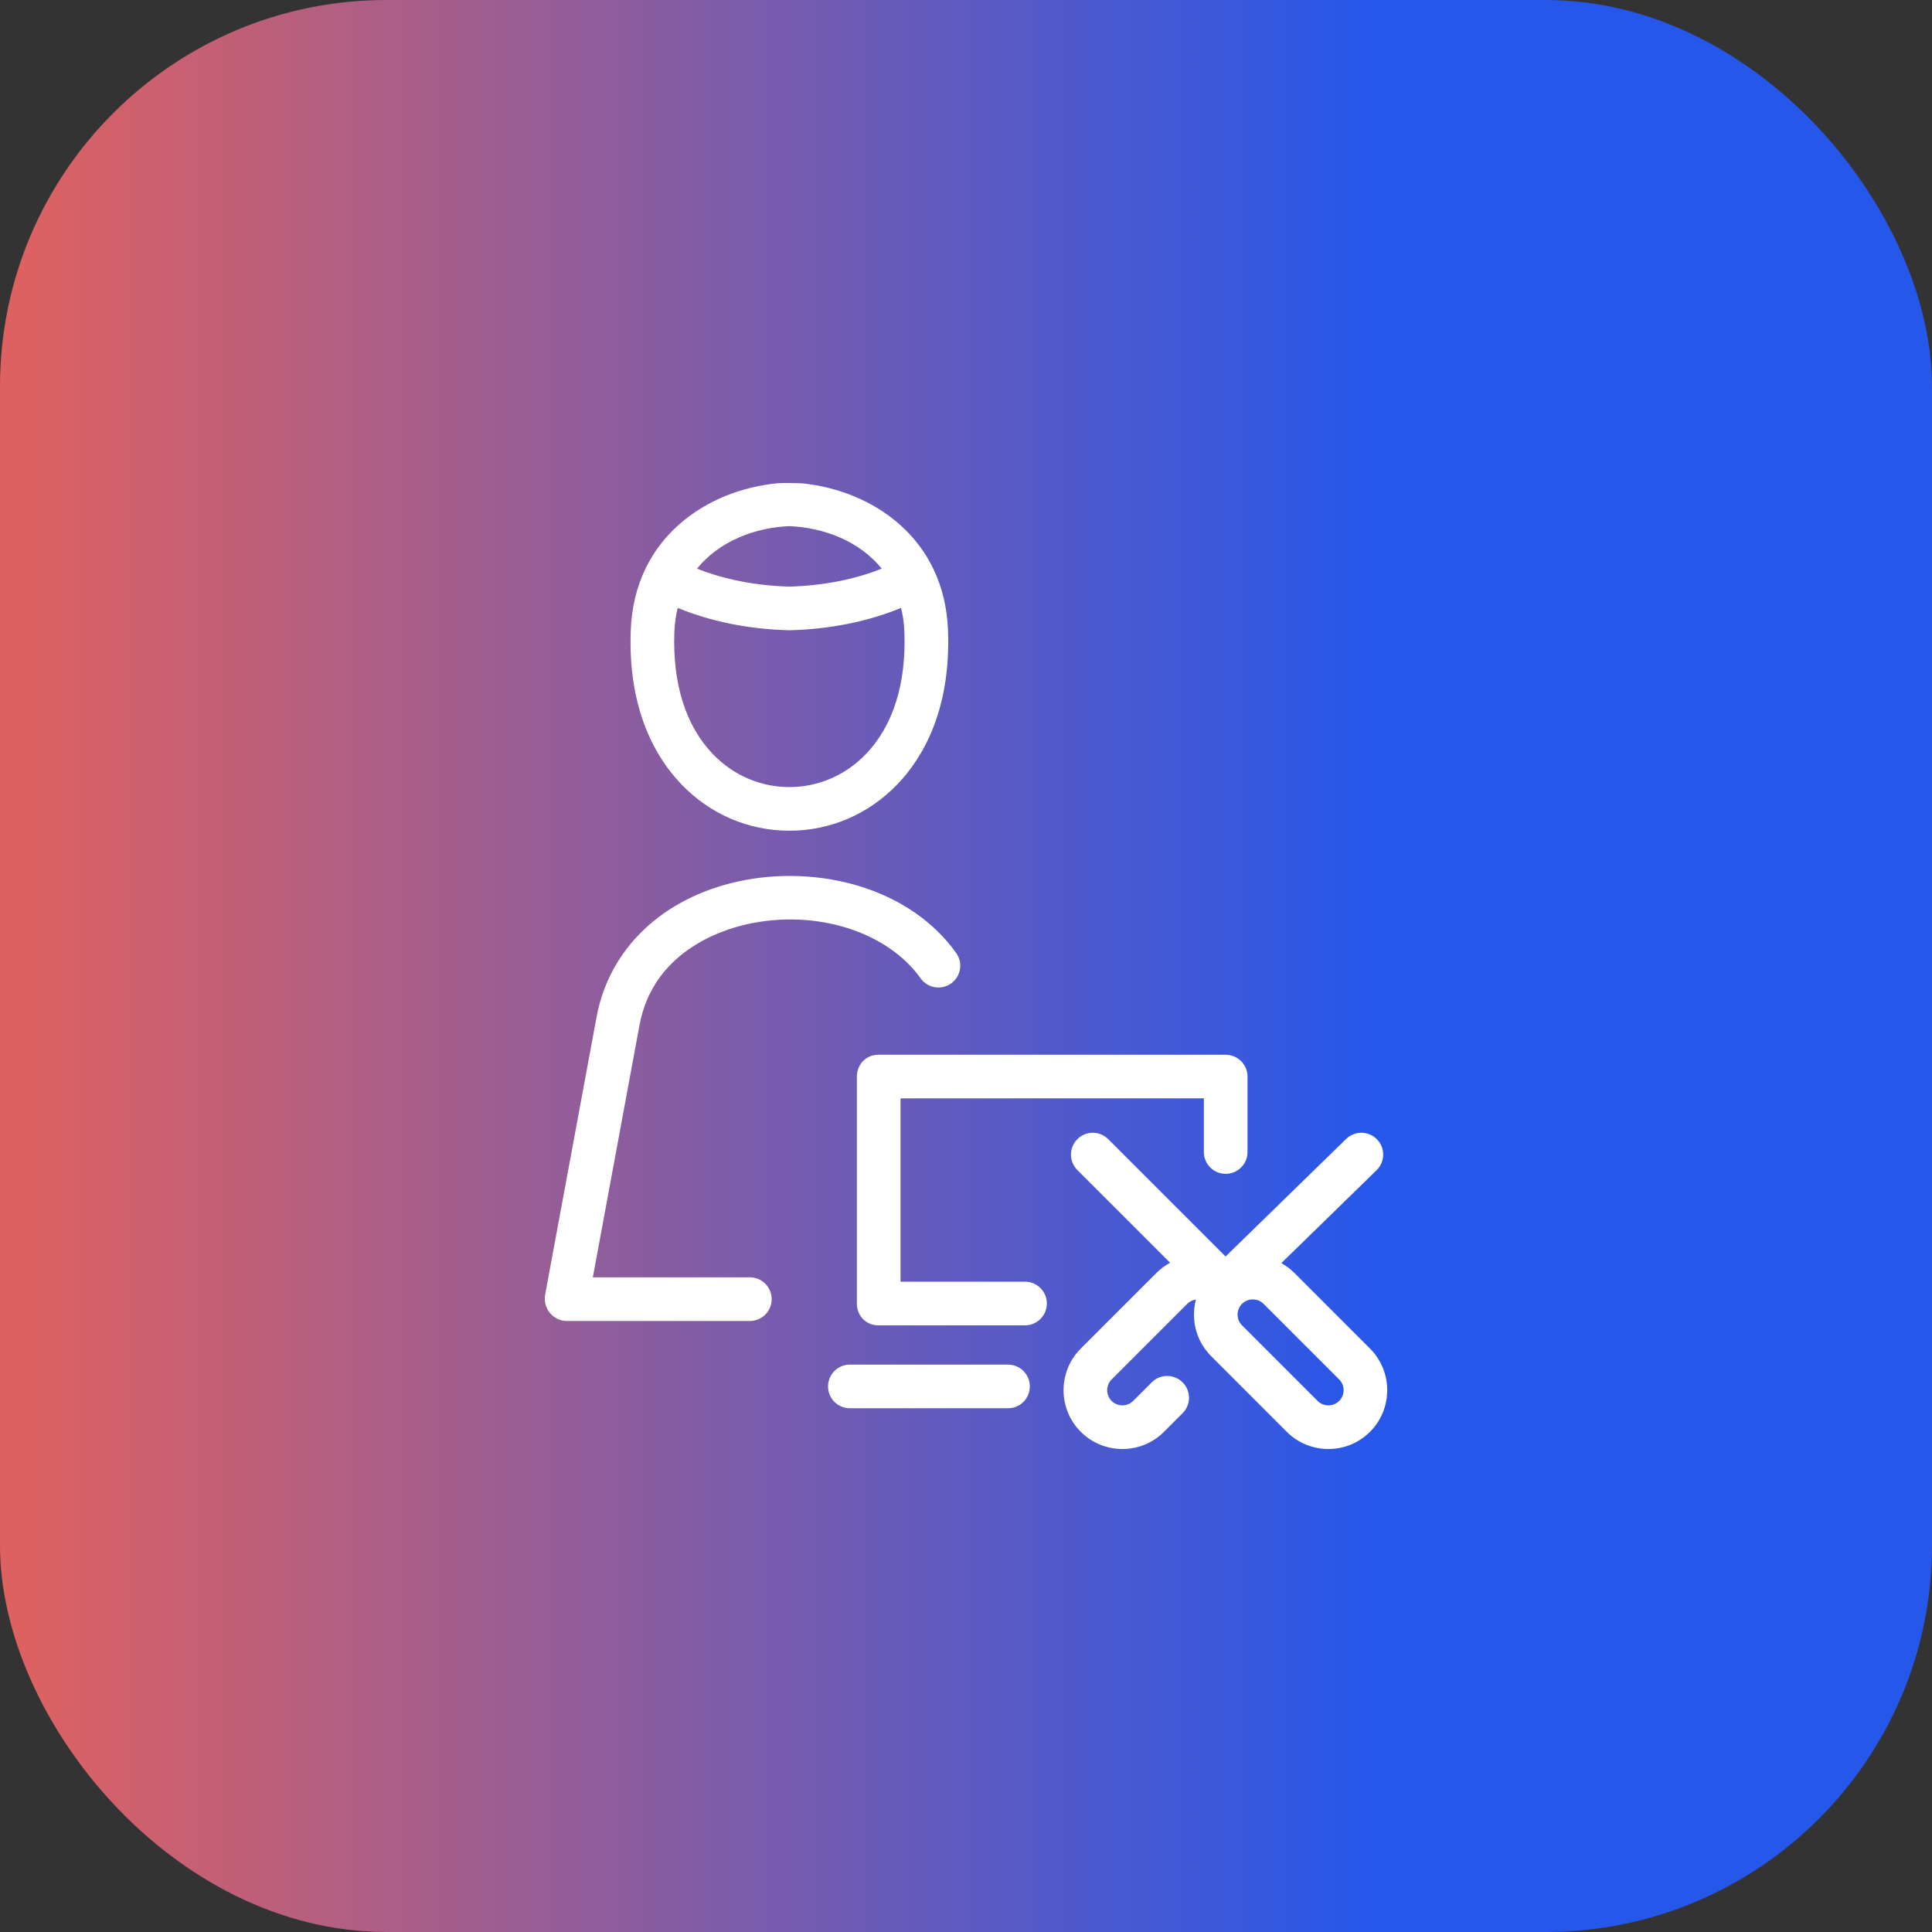
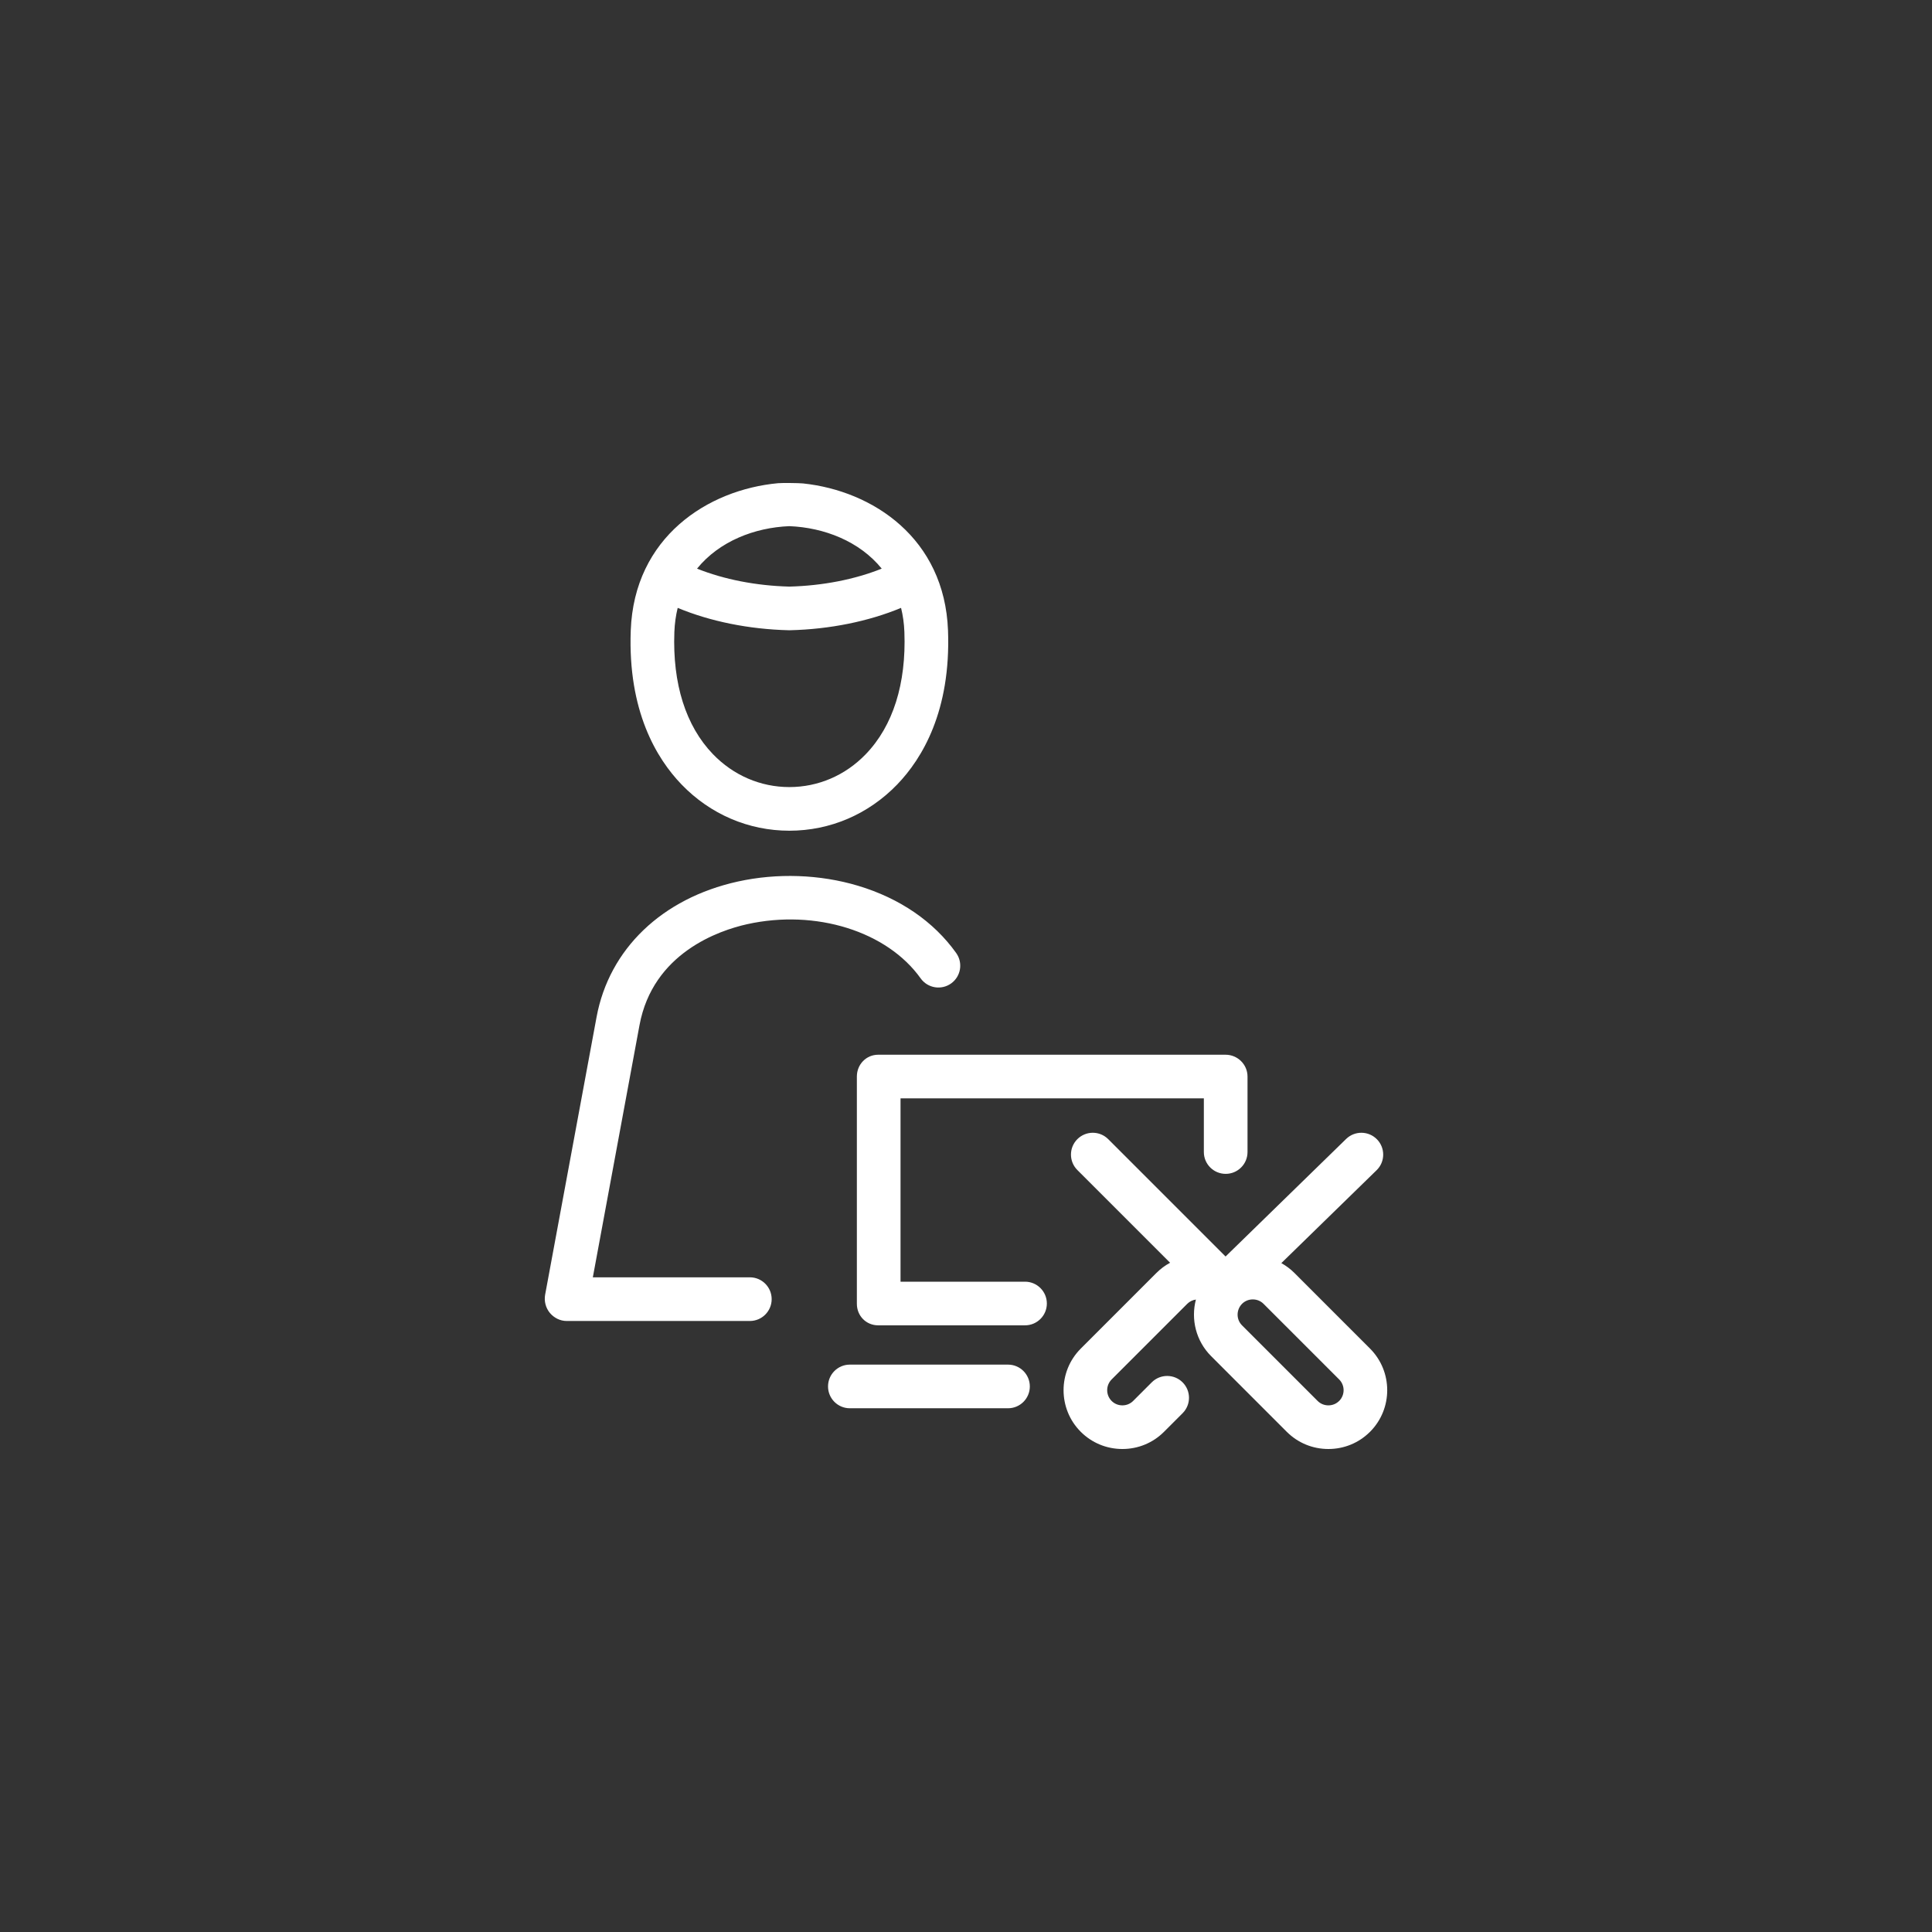
<svg xmlns="http://www.w3.org/2000/svg" width="80" height="80" viewBox="0 0 80 80" fill="none">
  <rect x="0" y="0" width="80" height="80" fill="#333333" stroke="none" />
-   <rect width="80" height="80" rx="16" fill="url(#paint0_linear_982_619)" />
  <g clip-path="url(#clip0_982_619)">
-     <path d="M26.48 42.452L24.548 52.891H31.05C31.549 52.891 31.953 53.296 31.953 53.795C31.953 54.294 31.549 54.699 31.05 54.699H23.462C23.193 54.699 22.939 54.569 22.767 54.363C22.596 54.156 22.524 53.874 22.573 53.61L24.703 42.112C25.225 39.297 27.409 37.2 30.546 36.504C32.18 36.142 33.951 36.204 35.532 36.678C37.259 37.196 38.664 38.159 39.594 39.463C39.883 39.869 39.789 40.433 39.383 40.723C38.976 41.013 38.412 40.918 38.122 40.512C36.731 38.562 33.776 37.639 30.937 38.269C29.782 38.525 27.035 39.455 26.48 42.452ZM28.219 32.481C27.191 31.414 25.993 29.442 26.118 26.105C26.262 22.241 29.303 20.277 32.22 20.008C32.366 19.994 33.075 19.999 33.254 20.018C36.14 20.323 39.112 22.286 39.255 26.105C39.38 29.442 38.181 31.414 37.154 32.481C35.962 33.717 34.376 34.398 32.686 34.398C30.997 34.398 29.41 33.717 28.219 32.481ZM28.863 23.546C29.977 23.992 31.299 24.253 32.686 24.29C34.073 24.253 35.396 23.992 36.51 23.546C35.592 22.413 34.127 21.845 32.686 21.787C31.245 21.845 29.781 22.413 28.863 23.546ZM29.52 31.227C30.368 32.107 31.492 32.591 32.686 32.591C33.88 32.591 35.005 32.107 35.852 31.227C36.977 30.059 37.529 28.312 37.449 26.173C37.436 25.816 37.388 25.482 37.311 25.171C35.962 25.731 34.366 26.056 32.709 26.097C32.702 26.098 32.694 26.098 32.686 26.098C32.679 26.098 32.671 26.098 32.663 26.097C31.007 26.056 29.41 25.731 28.062 25.171C27.985 25.482 27.937 25.816 27.924 26.173C27.844 28.312 28.396 30.059 29.52 31.227ZM41.74 56.506H35.19C34.691 56.506 34.287 56.91 34.287 57.41C34.287 57.909 34.691 58.313 35.19 58.313H41.74C42.239 58.313 42.643 57.909 42.643 57.41C42.643 56.91 42.239 56.506 41.74 56.506ZM42.444 53.072H37.289V45.481H49.849V47.704C49.849 48.203 50.254 48.607 50.753 48.607C51.252 48.607 51.657 48.203 51.657 47.704V44.577C51.657 44.078 51.247 43.674 50.748 43.674H36.364C35.865 43.674 35.481 44.078 35.481 44.577V53.987C35.481 54.486 35.865 54.879 36.364 54.879H42.444C42.943 54.879 43.348 54.475 43.348 53.976C43.348 53.477 42.943 53.072 42.444 53.072ZM56.73 59.288C56.724 59.293 56.719 59.298 56.713 59.304C56.256 59.753 55.65 60 55.006 60C54.353 60 53.742 59.747 53.282 59.288L50.152 56.157C49.517 55.523 49.307 54.623 49.52 53.812C49.384 53.831 49.258 53.891 49.161 53.989L46.031 57.119C45.785 57.365 45.785 57.764 46.03 58.01C46.148 58.128 46.306 58.193 46.476 58.193C46.645 58.193 46.803 58.128 46.921 58.01L47.691 57.24C48.044 56.887 48.616 56.887 48.969 57.24C49.322 57.593 49.322 58.165 48.969 58.518L48.199 59.288C47.74 59.747 47.128 60 46.476 60C45.824 60 45.212 59.747 44.752 59.288C43.802 58.338 43.803 56.791 44.753 55.842L47.883 52.711C48.053 52.541 48.245 52.399 48.451 52.288L44.611 48.448C44.258 48.095 44.258 47.523 44.611 47.17C44.965 46.817 45.536 46.817 45.889 47.17L50.748 52.029L55.74 47.162C56.097 46.814 56.67 46.821 57.018 47.178C57.19 47.354 57.275 47.582 57.275 47.81C57.275 48.045 57.184 48.279 57.002 48.456L53.057 52.303C53.253 52.411 53.436 52.547 53.599 52.71L56.729 55.841C57.679 56.792 57.679 58.337 56.73 59.288ZM55.451 57.119L52.321 53.989C52.203 53.871 52.045 53.806 51.875 53.806C51.706 53.806 51.548 53.871 51.43 53.989C51.428 53.991 51.426 53.993 51.424 53.995C51.184 54.241 51.186 54.636 51.43 54.88L54.56 58.01C54.678 58.128 54.836 58.193 55.006 58.193C55.175 58.193 55.333 58.128 55.451 58.01C55.454 58.007 55.457 58.005 55.46 58.002C55.697 57.755 55.694 57.362 55.451 57.119Z" fill="white" />
+     <path d="M26.48 42.452L24.548 52.891H31.05C31.549 52.891 31.953 53.296 31.953 53.795C31.953 54.294 31.549 54.699 31.05 54.699H23.462C23.193 54.699 22.939 54.569 22.767 54.363C22.596 54.156 22.524 53.874 22.573 53.61L24.703 42.112C25.225 39.297 27.409 37.2 30.546 36.504C32.18 36.142 33.951 36.204 35.532 36.678C37.259 37.196 38.664 38.159 39.594 39.463C39.883 39.869 39.789 40.433 39.383 40.723C38.976 41.013 38.412 40.918 38.122 40.512C36.731 38.562 33.776 37.639 30.937 38.269C29.782 38.525 27.035 39.455 26.48 42.452ZM28.219 32.481C27.191 31.414 25.993 29.442 26.118 26.105C26.262 22.241 29.303 20.277 32.22 20.008C32.366 19.994 33.075 19.999 33.254 20.018C36.14 20.323 39.112 22.286 39.255 26.105C39.38 29.442 38.181 31.414 37.154 32.481C35.962 33.717 34.376 34.398 32.686 34.398C30.997 34.398 29.41 33.717 28.219 32.481ZM28.863 23.546C29.977 23.992 31.299 24.253 32.686 24.29C34.073 24.253 35.396 23.992 36.51 23.546C35.592 22.413 34.127 21.845 32.686 21.787C31.245 21.845 29.781 22.413 28.863 23.546ZM29.52 31.227C30.368 32.107 31.492 32.591 32.686 32.591C33.88 32.591 35.005 32.107 35.852 31.227C36.977 30.059 37.529 28.312 37.449 26.173C37.436 25.816 37.388 25.482 37.311 25.171C35.962 25.731 34.366 26.056 32.709 26.097C32.702 26.098 32.694 26.098 32.686 26.098C32.679 26.098 32.671 26.098 32.663 26.097C31.007 26.056 29.41 25.731 28.062 25.171C27.985 25.482 27.937 25.816 27.924 26.173C27.844 28.312 28.396 30.059 29.52 31.227ZM41.74 56.506H35.19C34.691 56.506 34.287 56.91 34.287 57.41C34.287 57.909 34.691 58.313 35.19 58.313H41.74C42.239 58.313 42.643 57.909 42.643 57.41C42.643 56.91 42.239 56.506 41.74 56.506ZM42.444 53.072H37.289V45.481H49.849V47.704C49.849 48.203 50.254 48.607 50.753 48.607C51.252 48.607 51.657 48.203 51.657 47.704V44.577C51.657 44.078 51.247 43.674 50.748 43.674H36.364C35.865 43.674 35.481 44.078 35.481 44.577V53.987C35.481 54.486 35.865 54.879 36.364 54.879H42.444C42.943 54.879 43.348 54.475 43.348 53.976C43.348 53.477 42.943 53.072 42.444 53.072ZM56.73 59.288C56.724 59.293 56.719 59.298 56.713 59.304C56.256 59.753 55.65 60 55.006 60C54.353 60 53.742 59.747 53.282 59.288L50.152 56.157C49.517 55.523 49.307 54.623 49.52 53.812C49.384 53.831 49.258 53.891 49.161 53.989L46.031 57.119C45.785 57.365 45.785 57.764 46.03 58.01C46.148 58.128 46.306 58.193 46.476 58.193C46.645 58.193 46.803 58.128 46.921 58.01L47.691 57.24C48.044 56.887 48.616 56.887 48.969 57.24C49.322 57.593 49.322 58.165 48.969 58.518L48.199 59.288C47.74 59.747 47.128 60 46.476 60C45.824 60 45.212 59.747 44.752 59.288C43.802 58.338 43.803 56.791 44.753 55.842L47.883 52.711C48.053 52.541 48.245 52.399 48.451 52.288L44.611 48.448C44.258 48.095 44.258 47.523 44.611 47.17C44.965 46.817 45.536 46.817 45.889 47.17L50.748 52.029L55.74 47.162C56.097 46.814 56.67 46.821 57.018 47.178C57.19 47.354 57.275 47.582 57.275 47.81C57.275 48.045 57.184 48.279 57.002 48.456L53.057 52.303C53.253 52.411 53.436 52.547 53.599 52.71L56.729 55.841C57.679 56.792 57.679 58.337 56.73 59.288ZM55.451 57.119L52.321 53.989C52.203 53.871 52.045 53.806 51.875 53.806C51.706 53.806 51.548 53.871 51.43 53.989C51.184 54.241 51.186 54.636 51.43 54.88L54.56 58.01C54.678 58.128 54.836 58.193 55.006 58.193C55.175 58.193 55.333 58.128 55.451 58.01C55.454 58.007 55.457 58.005 55.46 58.002C55.697 57.755 55.694 57.362 55.451 57.119Z" fill="white" />
  </g>
  <defs>
    <linearGradient id="paint0_linear_982_619" x1="0.79" y1="50.439" x2="56.951" y2="50.439" gradientUnits="userSpaceOnUse">
      <stop stop-color="#DE6161" />
      <stop offset="1" stop-color="#2657EB" />
    </linearGradient>
    <clipPath id="clip0_982_619">
      <rect width="40" height="40" fill="white" transform="translate(20 20)" />
    </clipPath>
  </defs>
</svg>